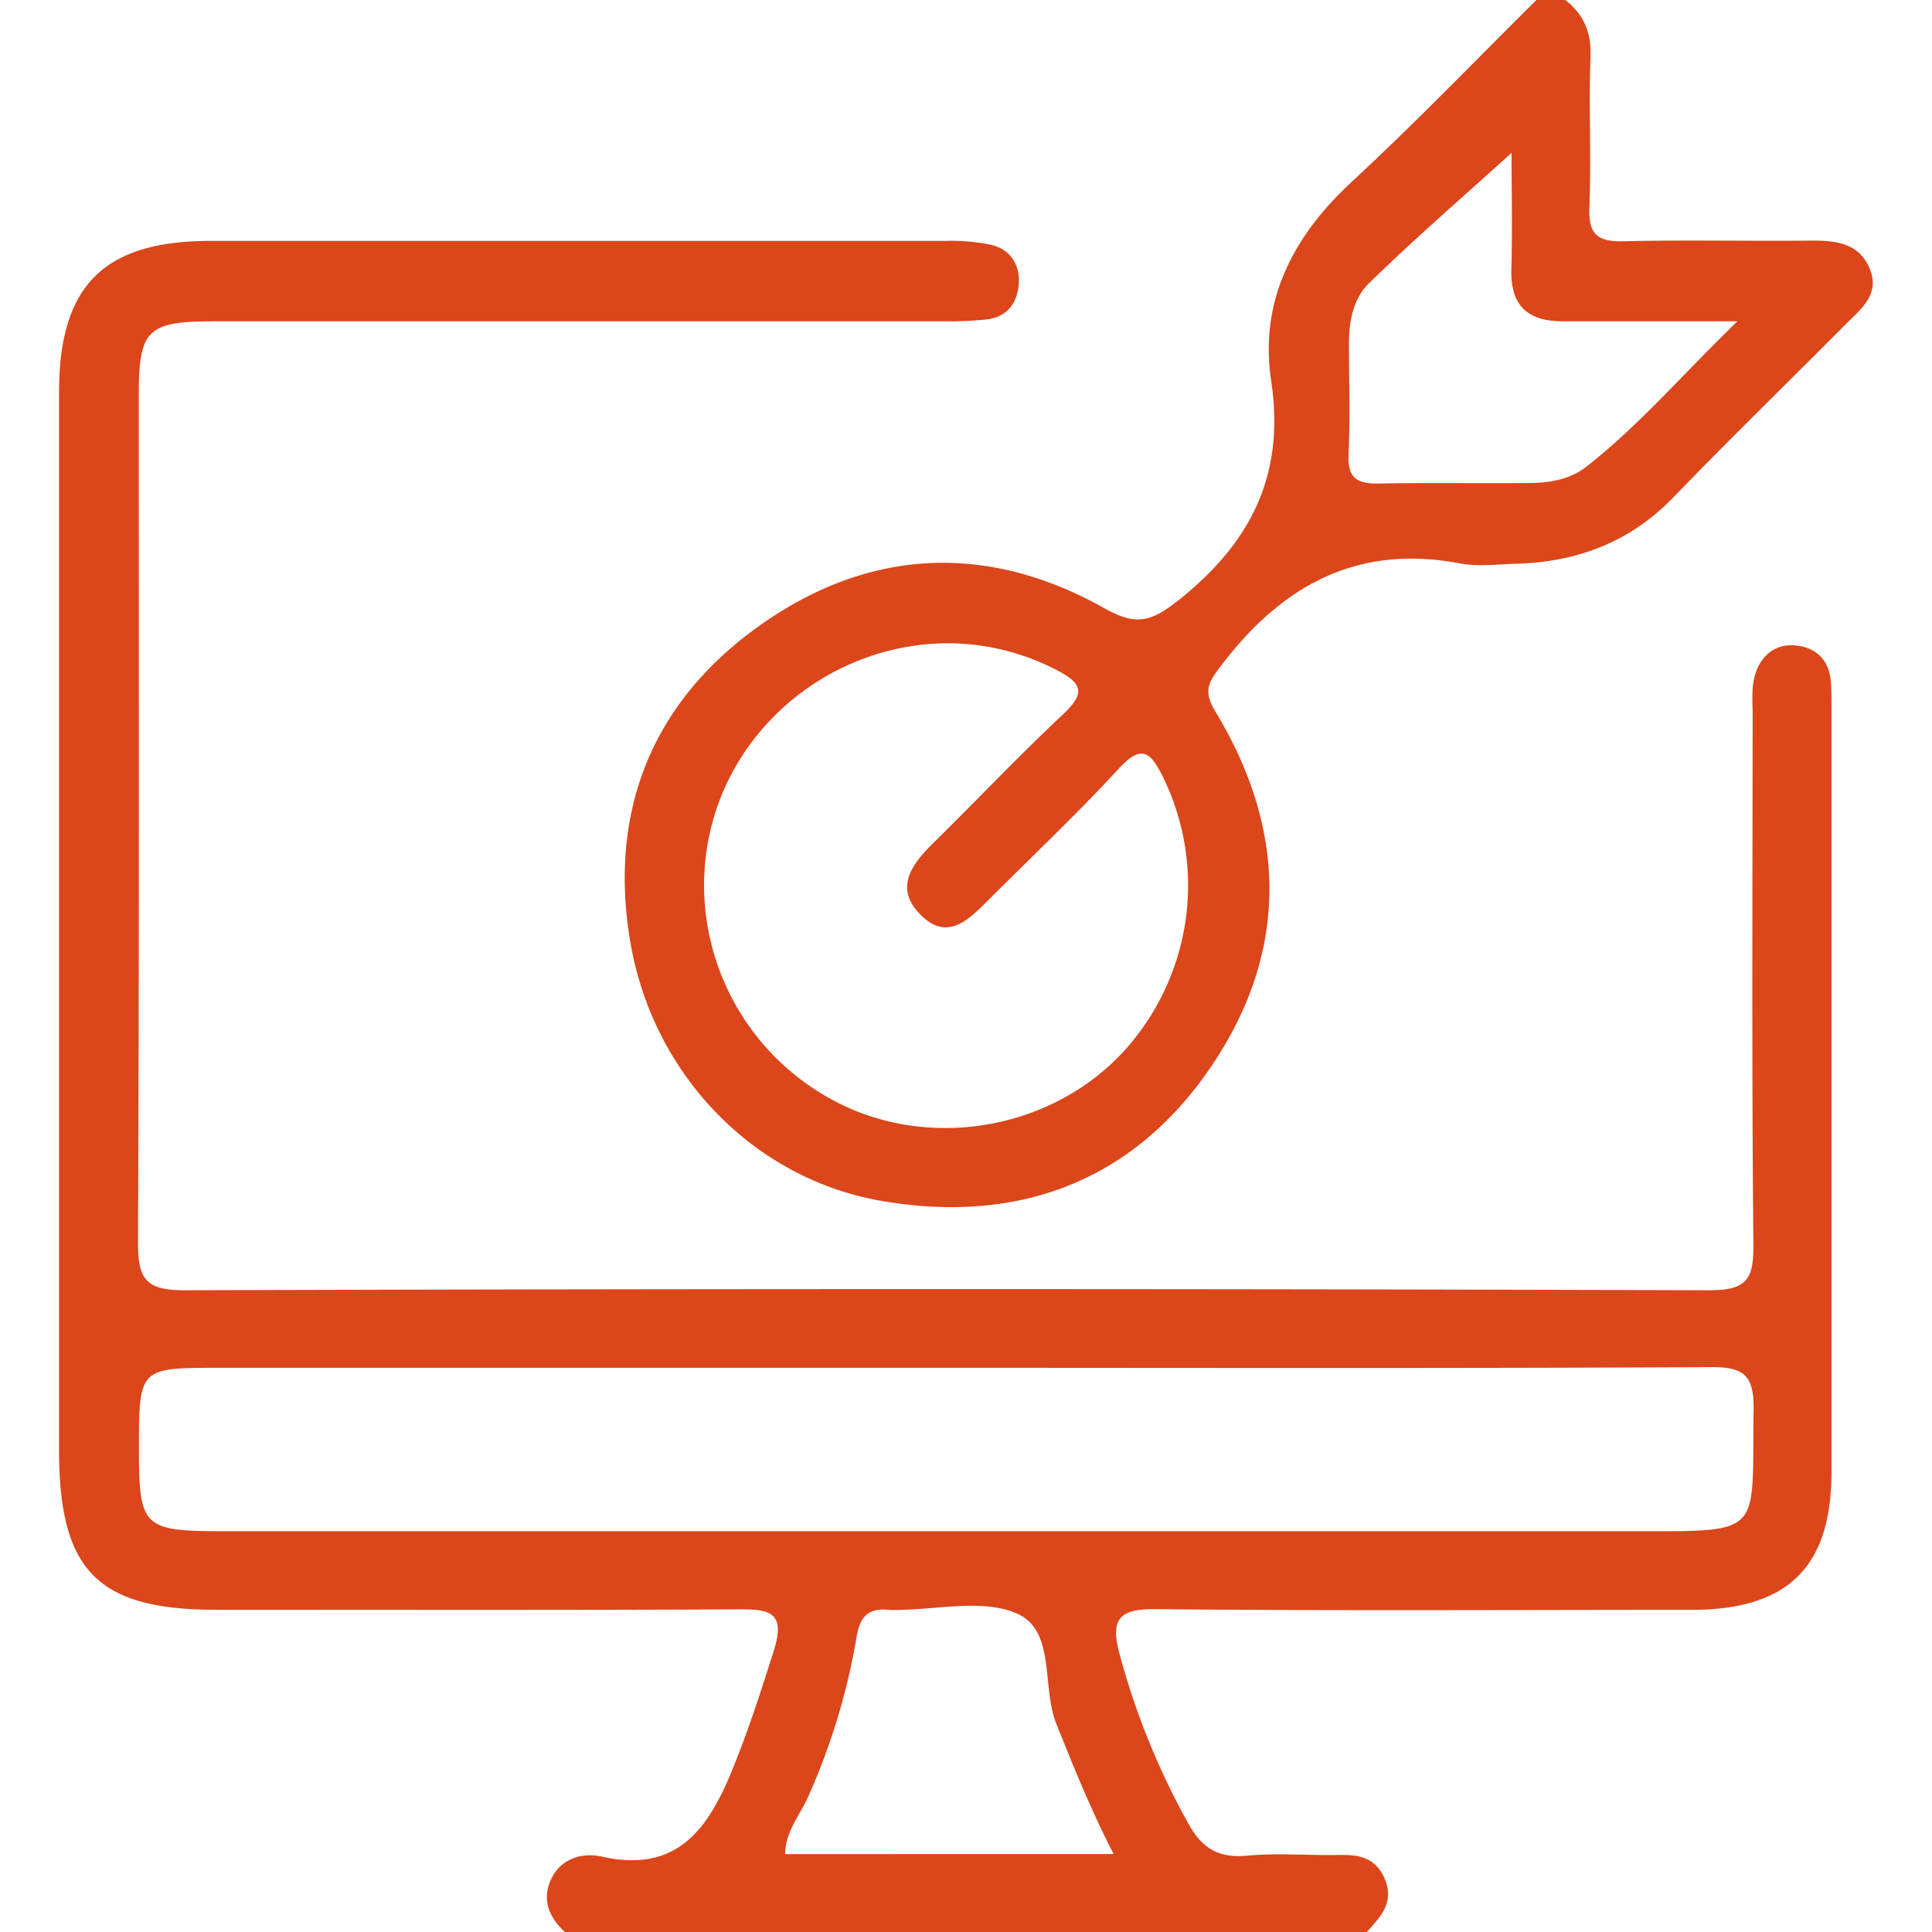
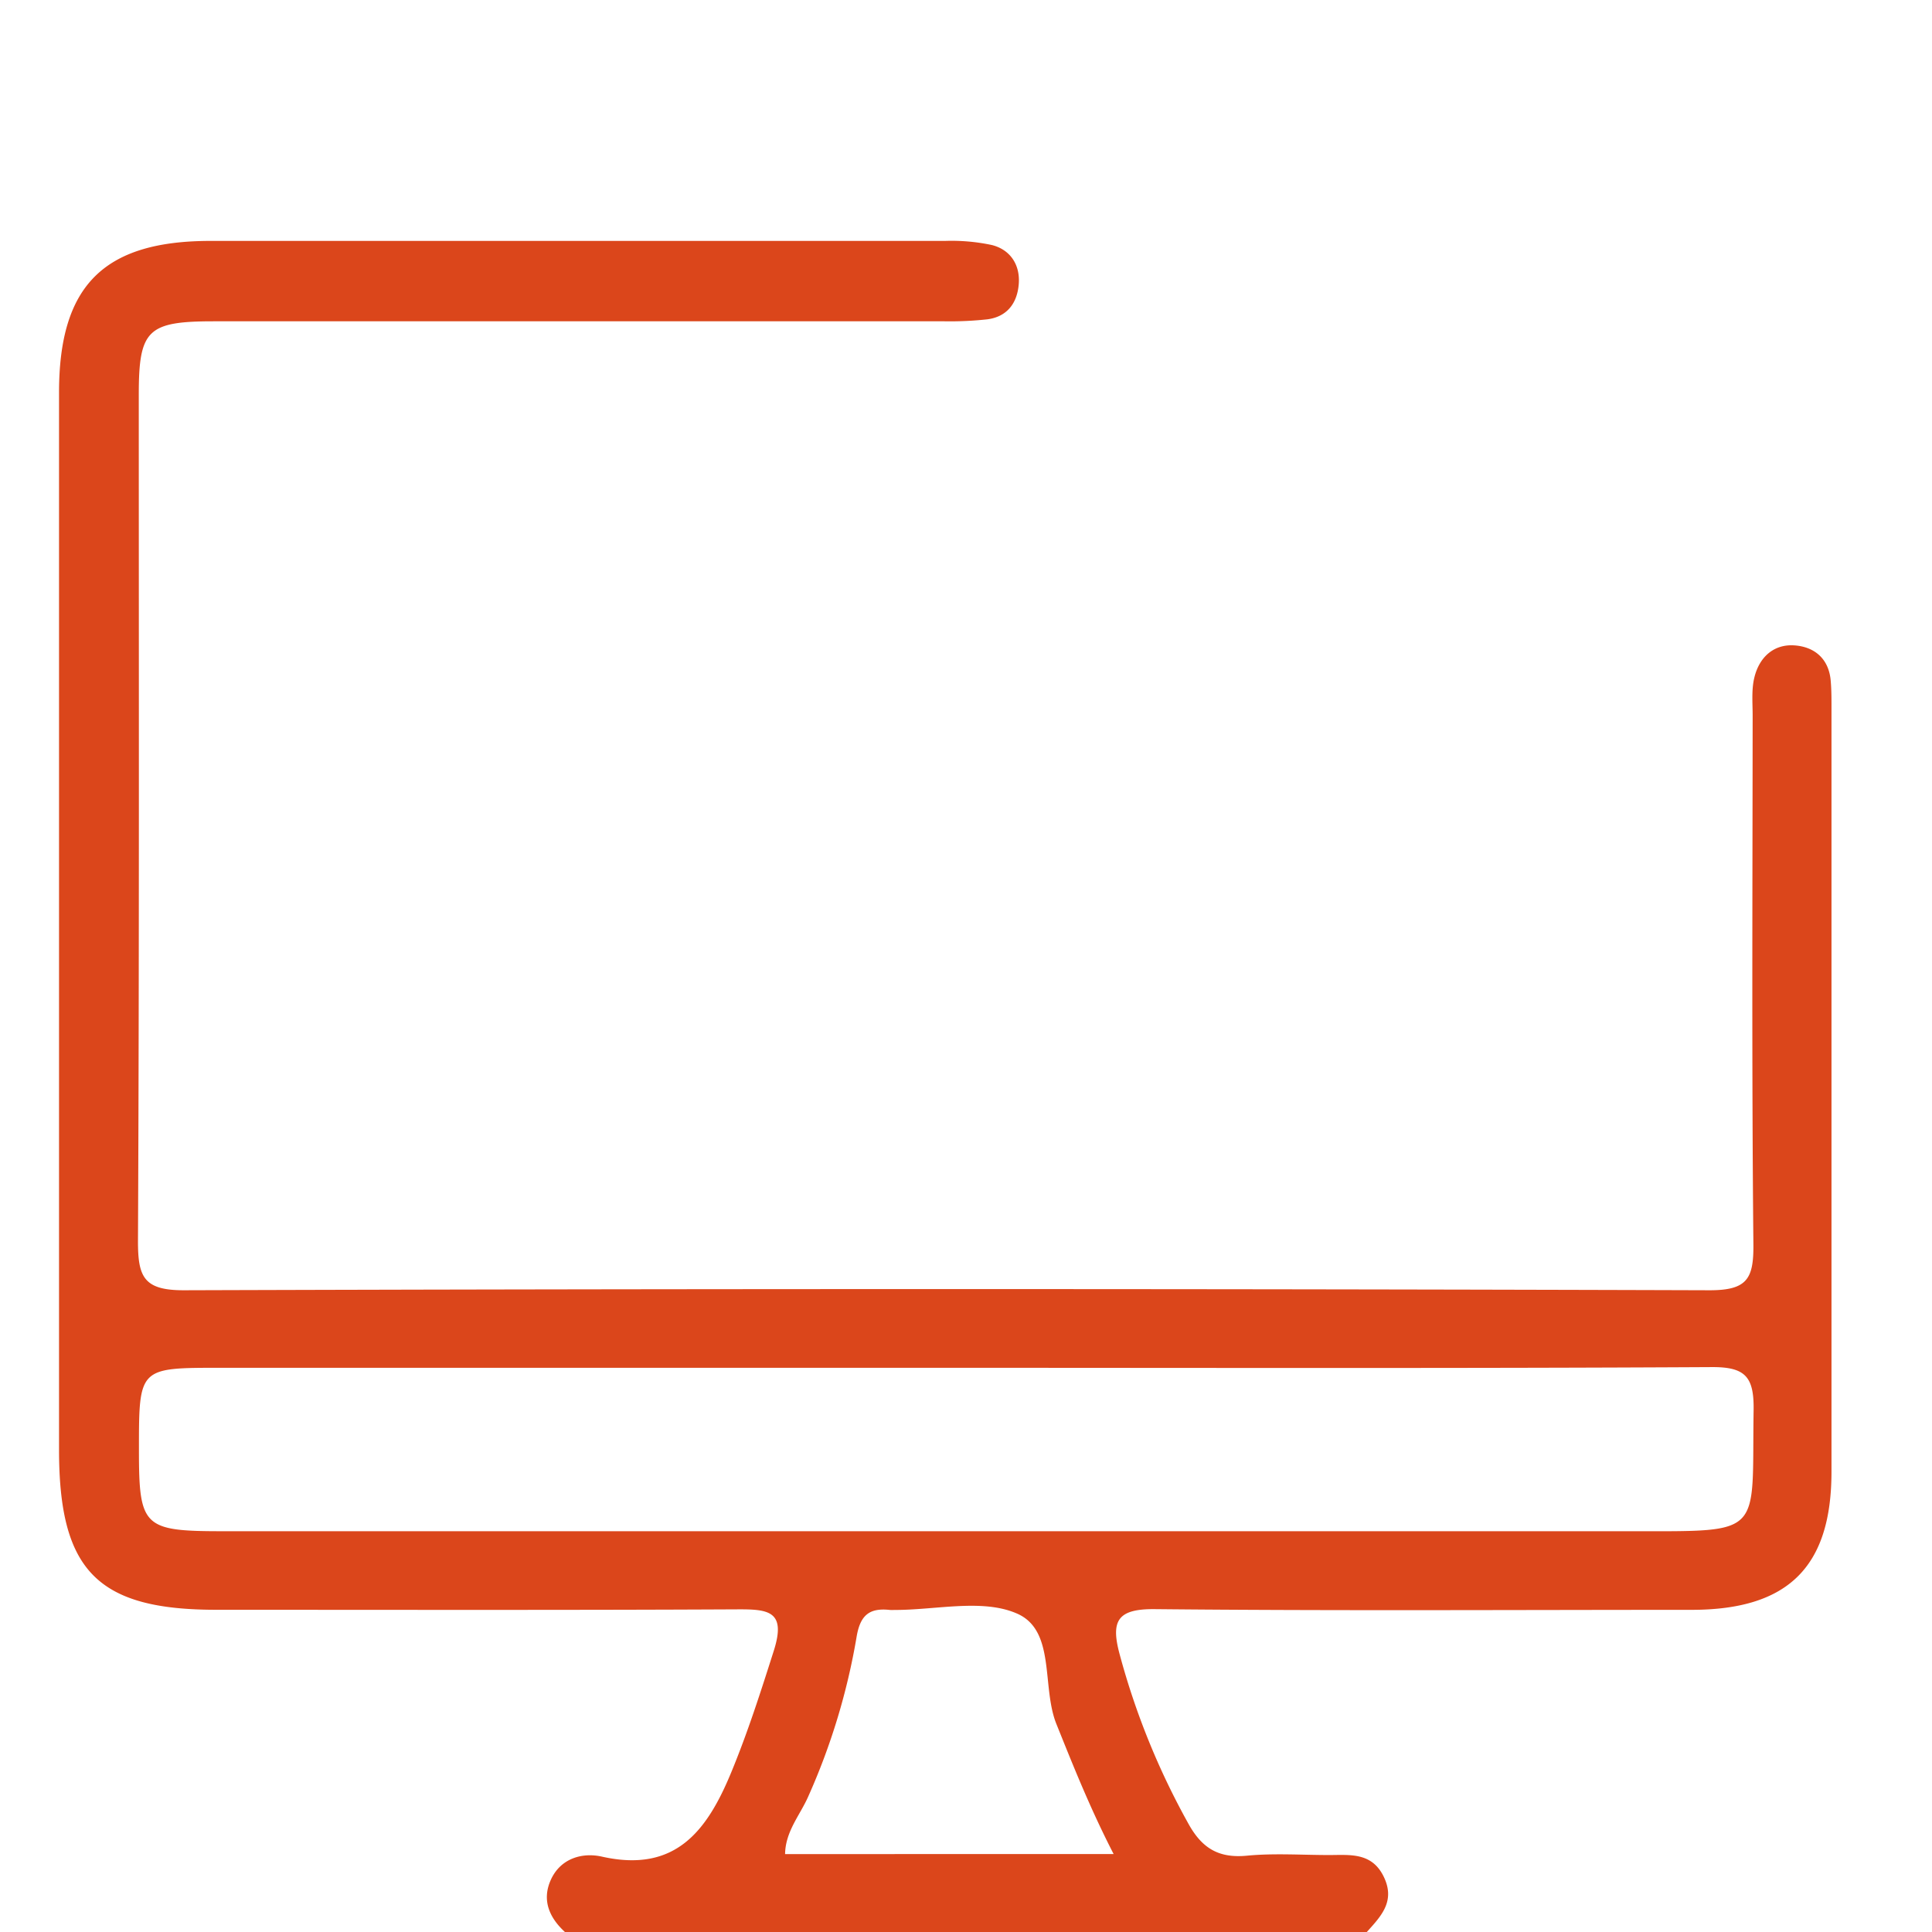
<svg xmlns="http://www.w3.org/2000/svg" id="Layer_1" data-name="Layer 1" viewBox="0 0 360 360">
  <defs>
    <style>.cls-1{fill:#db461b;}</style>
  </defs>
  <path class="cls-1" d="M105.52,360.23c-3.08-2.72-4.66-6.07-2.86-10s5.8-5.11,9.52-4.27c13.7,3.07,19.59-4.82,24.11-15.79,3.05-7.4,5.47-14.95,7.89-22.56,2.37-7.44-1-7.76-6.81-7.73-32.3.16-64.6.08-96.9.08C18.18,300,11,292.71,11,270.14v-197c0-19.91,8.3-28.24,28.2-28.25q68.47,0,136.94,0a35.93,35.93,0,0,1,8.69.77c3.5.89,5.28,3.76,5,7.27S187.71,59,184,59.5a64.16,64.16,0,0,1-8,.37q-68.07,0-136.14,0c-12.38,0-14,1.58-14,13.67,0,52.59.1,105.18-.15,157.77,0,6.62,1.07,9.13,8.57,9.11q142.16-.44,284.3,0c7,0,8.2-2.17,8.14-8.56-.32-32.83-.16-65.66-.14-98.5,0-2.39-.24-4.89.33-7.16.91-3.7,3.56-6.22,7.48-5.94,3.75.27,6.41,2.52,6.74,6.63.16,1.86.14,3.74.14,5.61q0,70.86,0,141.74c0,17.72-8.07,25.71-26,25.73-33.36,0-66.73.2-100.1-.13-6.94-.07-8.2,2.17-6.57,8.3a138.81,138.81,0,0,0,12.86,31.71c2.53,4.57,5.65,6.43,10.88,5.93,5-.48,10.13-.13,15.2-.12,4,0,8.1-.57,10.33,4.1s-.72,7.48-3.39,10.47Zm70.71-105.36H40.89c-15,0-15,0-15,15.24,0,14.43.8,15.21,15.61,15.21q131.33,0,262.67,0c24.82,0,22.22.87,22.59-22.58.09-6.28-1.59-8.07-8-8C271.26,255,223.75,254.87,176.23,254.87Zm31.28,90.61c-4.39-8.54-7.51-16.39-10.66-24.22-2.8-6.93-.1-17.38-7.29-20.57-6.47-2.87-15.2-.66-22.93-.7a7.12,7.12,0,0,1-.8,0c-3.83-.42-5.56.95-6.23,5.1a123,123,0,0,1-9,29.67c-1.5,3.43-4.25,6.48-4.31,10.72Z" />
-   <path class="cls-1" d="M291.36-.23c3.68,2.72,5.22,6.18,5,10.92-.34,9.33.17,18.69-.2,28-.21,5,1.56,6.39,6.37,6.27,11.73-.29,23.48,0,35.23-.13,4.55,0,8.72.56,10.65,5.28s-1.6,7.42-4.4,10.23c-10.72,10.79-21.64,21.4-32.21,32.34-8.1,8.38-18,12.06-29.34,12.37-3.46.1-7,.57-10.39-.06-19.22-3.66-33.23,4.15-44.55,19.06-2.38,3.14-3.38,4.71-1,8.62,13.38,22.13,13.64,44.81-.93,66.2s-36.06,29.3-61.46,24.88c-23.45-4.09-42.33-23.19-46.64-48-4.16-24.07,3.69-44.55,23.71-58.93,20.48-14.71,42.66-15.82,64.66-3.44,6.11,3.44,8.89,2.32,14-1.74,13.34-10.71,19.63-23.28,17-40.7-2.21-14.8,4-26.82,14.95-37,11.9-11,23.19-22.77,34.74-34.2ZM131.19,164.94A45.53,45.53,0,0,0,160,207.22c17.26,6.66,37.63,1.86,49.79-11.76a45.93,45.93,0,0,0,6.9-50.72c-2.29-4.56-3.94-6.17-8.21-1.53-7.76,8.44-16.13,16.31-24.24,24.43-3.7,3.69-7.74,7.93-12.78,2.74s-1.31-9.6,2.74-13.59c8-7.87,15.68-16,23.87-23.67,4.24-4,3.67-5.77-1.28-8.32C167.2,109.58,131.29,131.46,131.19,164.94ZM281.65,28.48c-8.79,8-18,15.92-26.64,24.38-2.8,2.73-3.67,7-3.65,11.15,0,6.93.24,13.87-.08,20.78-.2,4.43,1.77,5.39,5.67,5.31,9.32-.18,18.65,0,28-.1,3.78,0,7.62-.68,10.6-3,9.77-7.62,17.74-17,28.19-27.13-12.43,0-22.49,0-32.54,0-6.57,0-9.79-2.95-9.58-9.76C281.83,42.51,281.65,34.9,281.65,28.48Z" />
</svg>